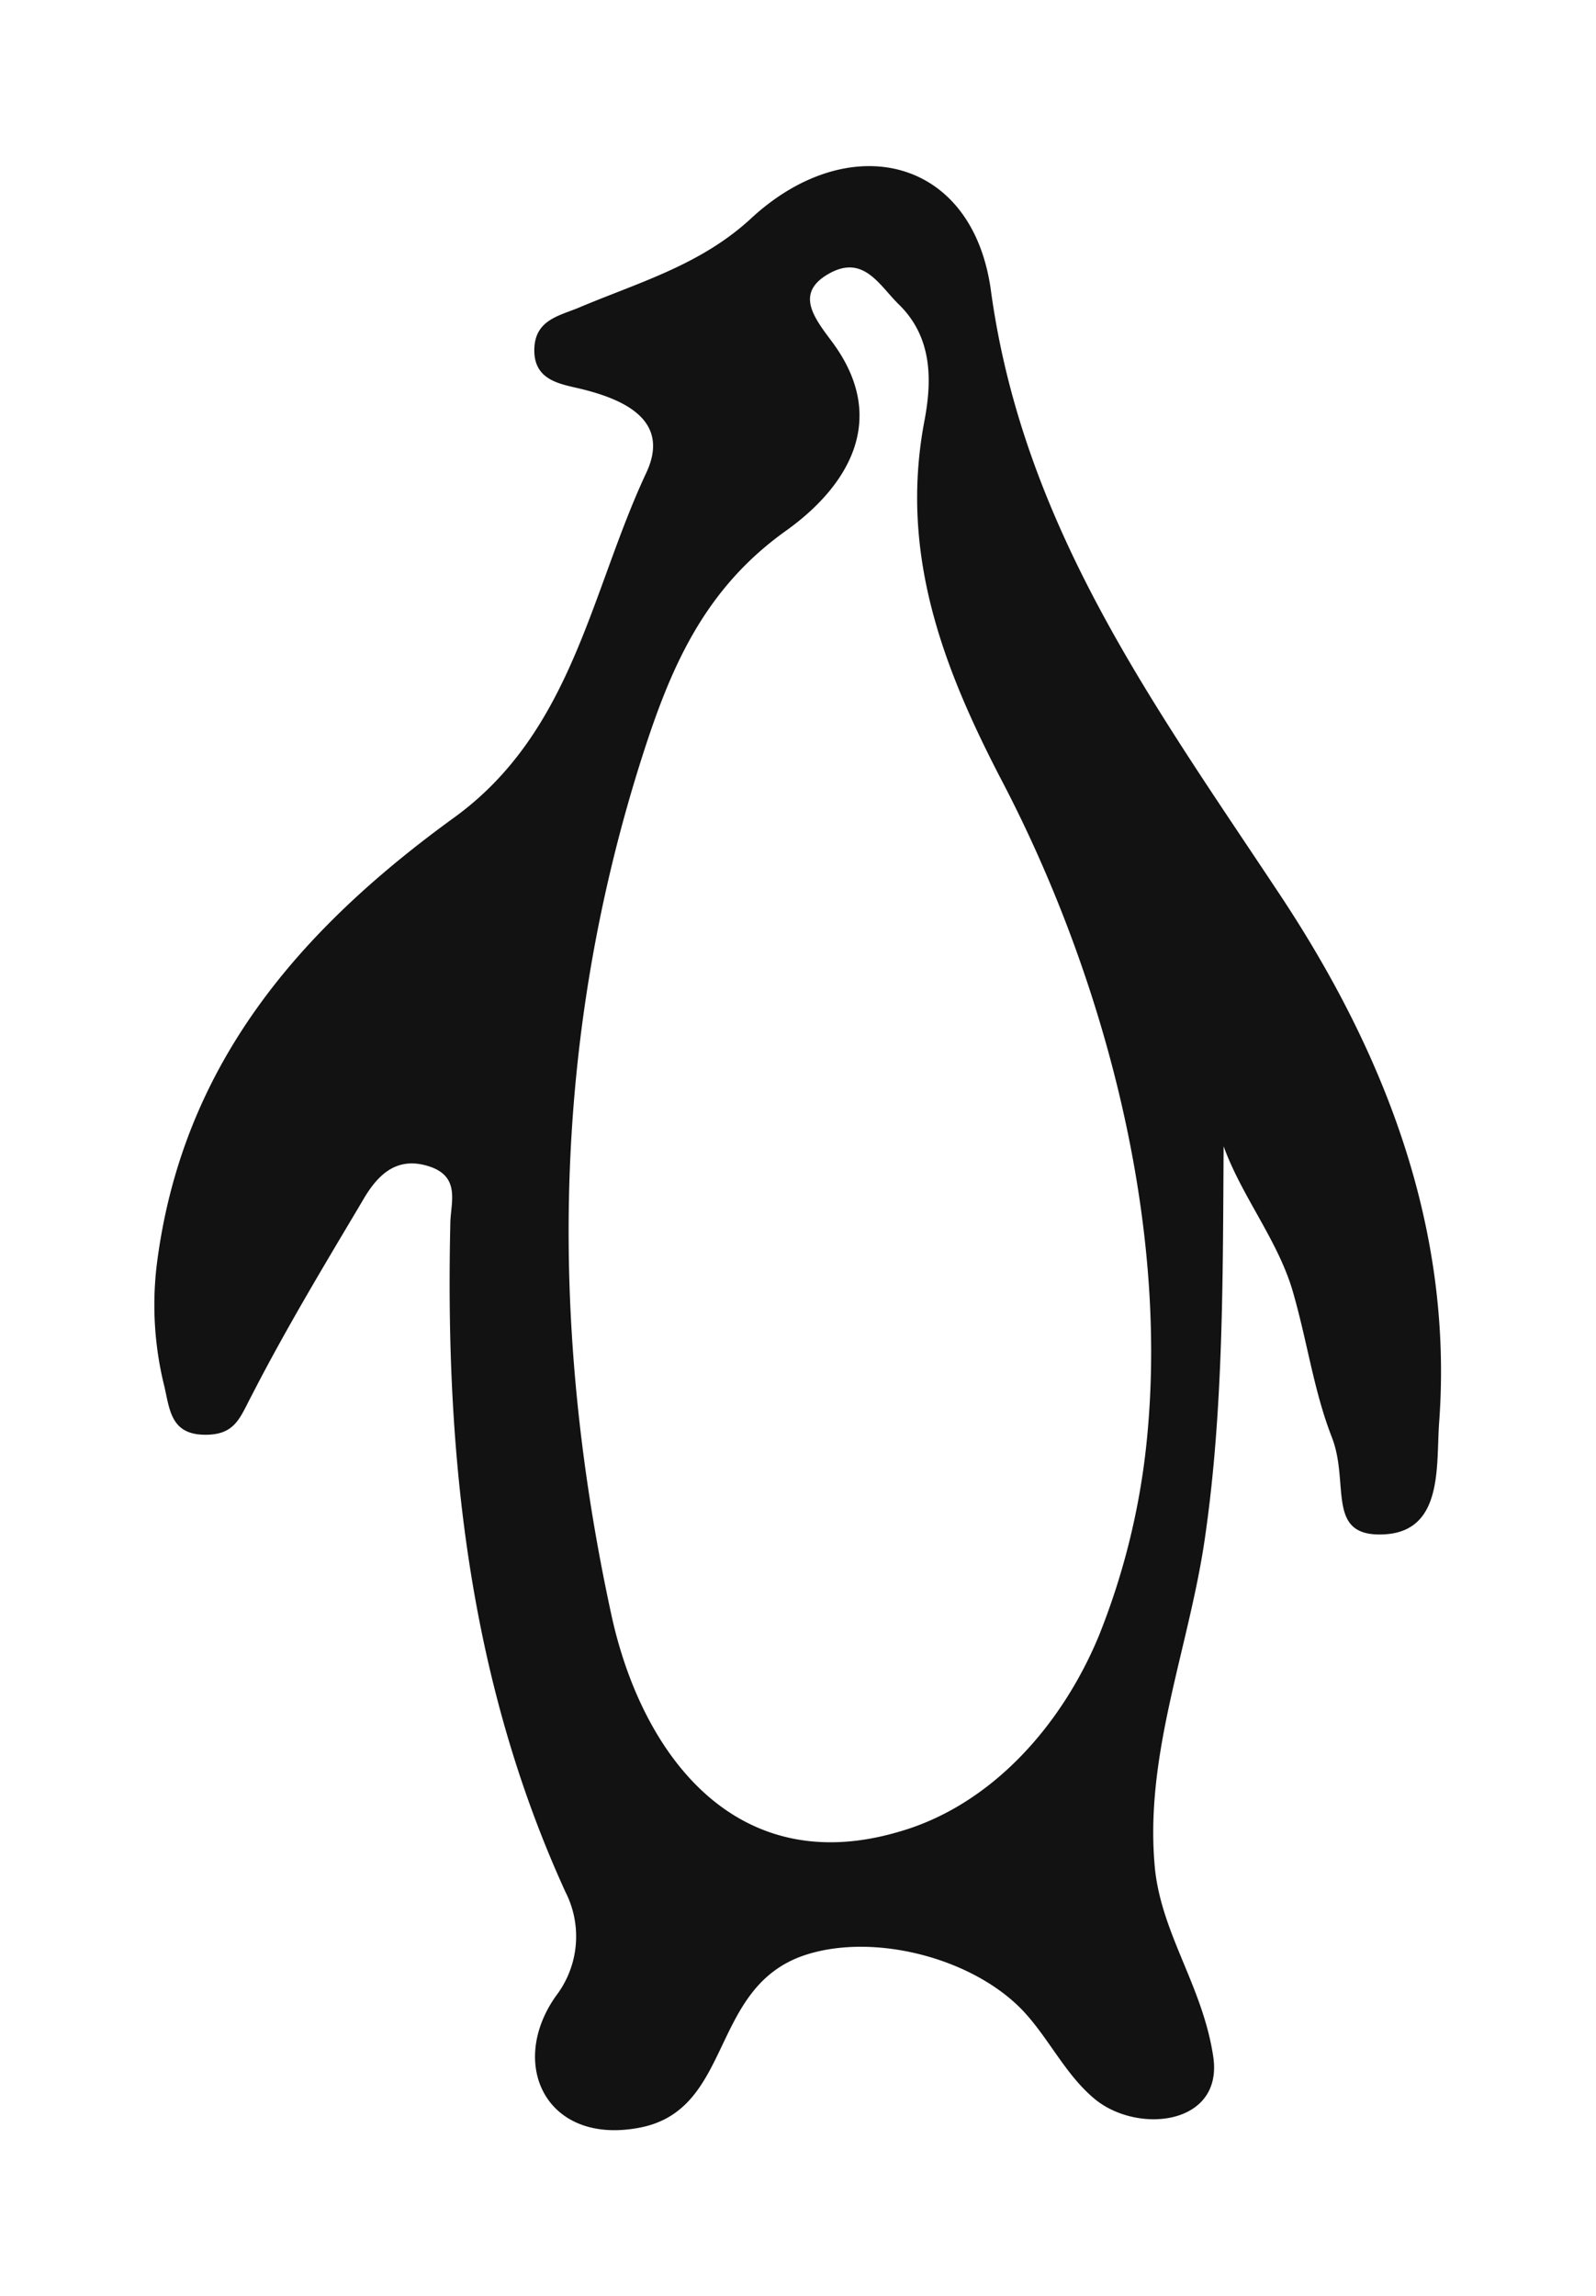
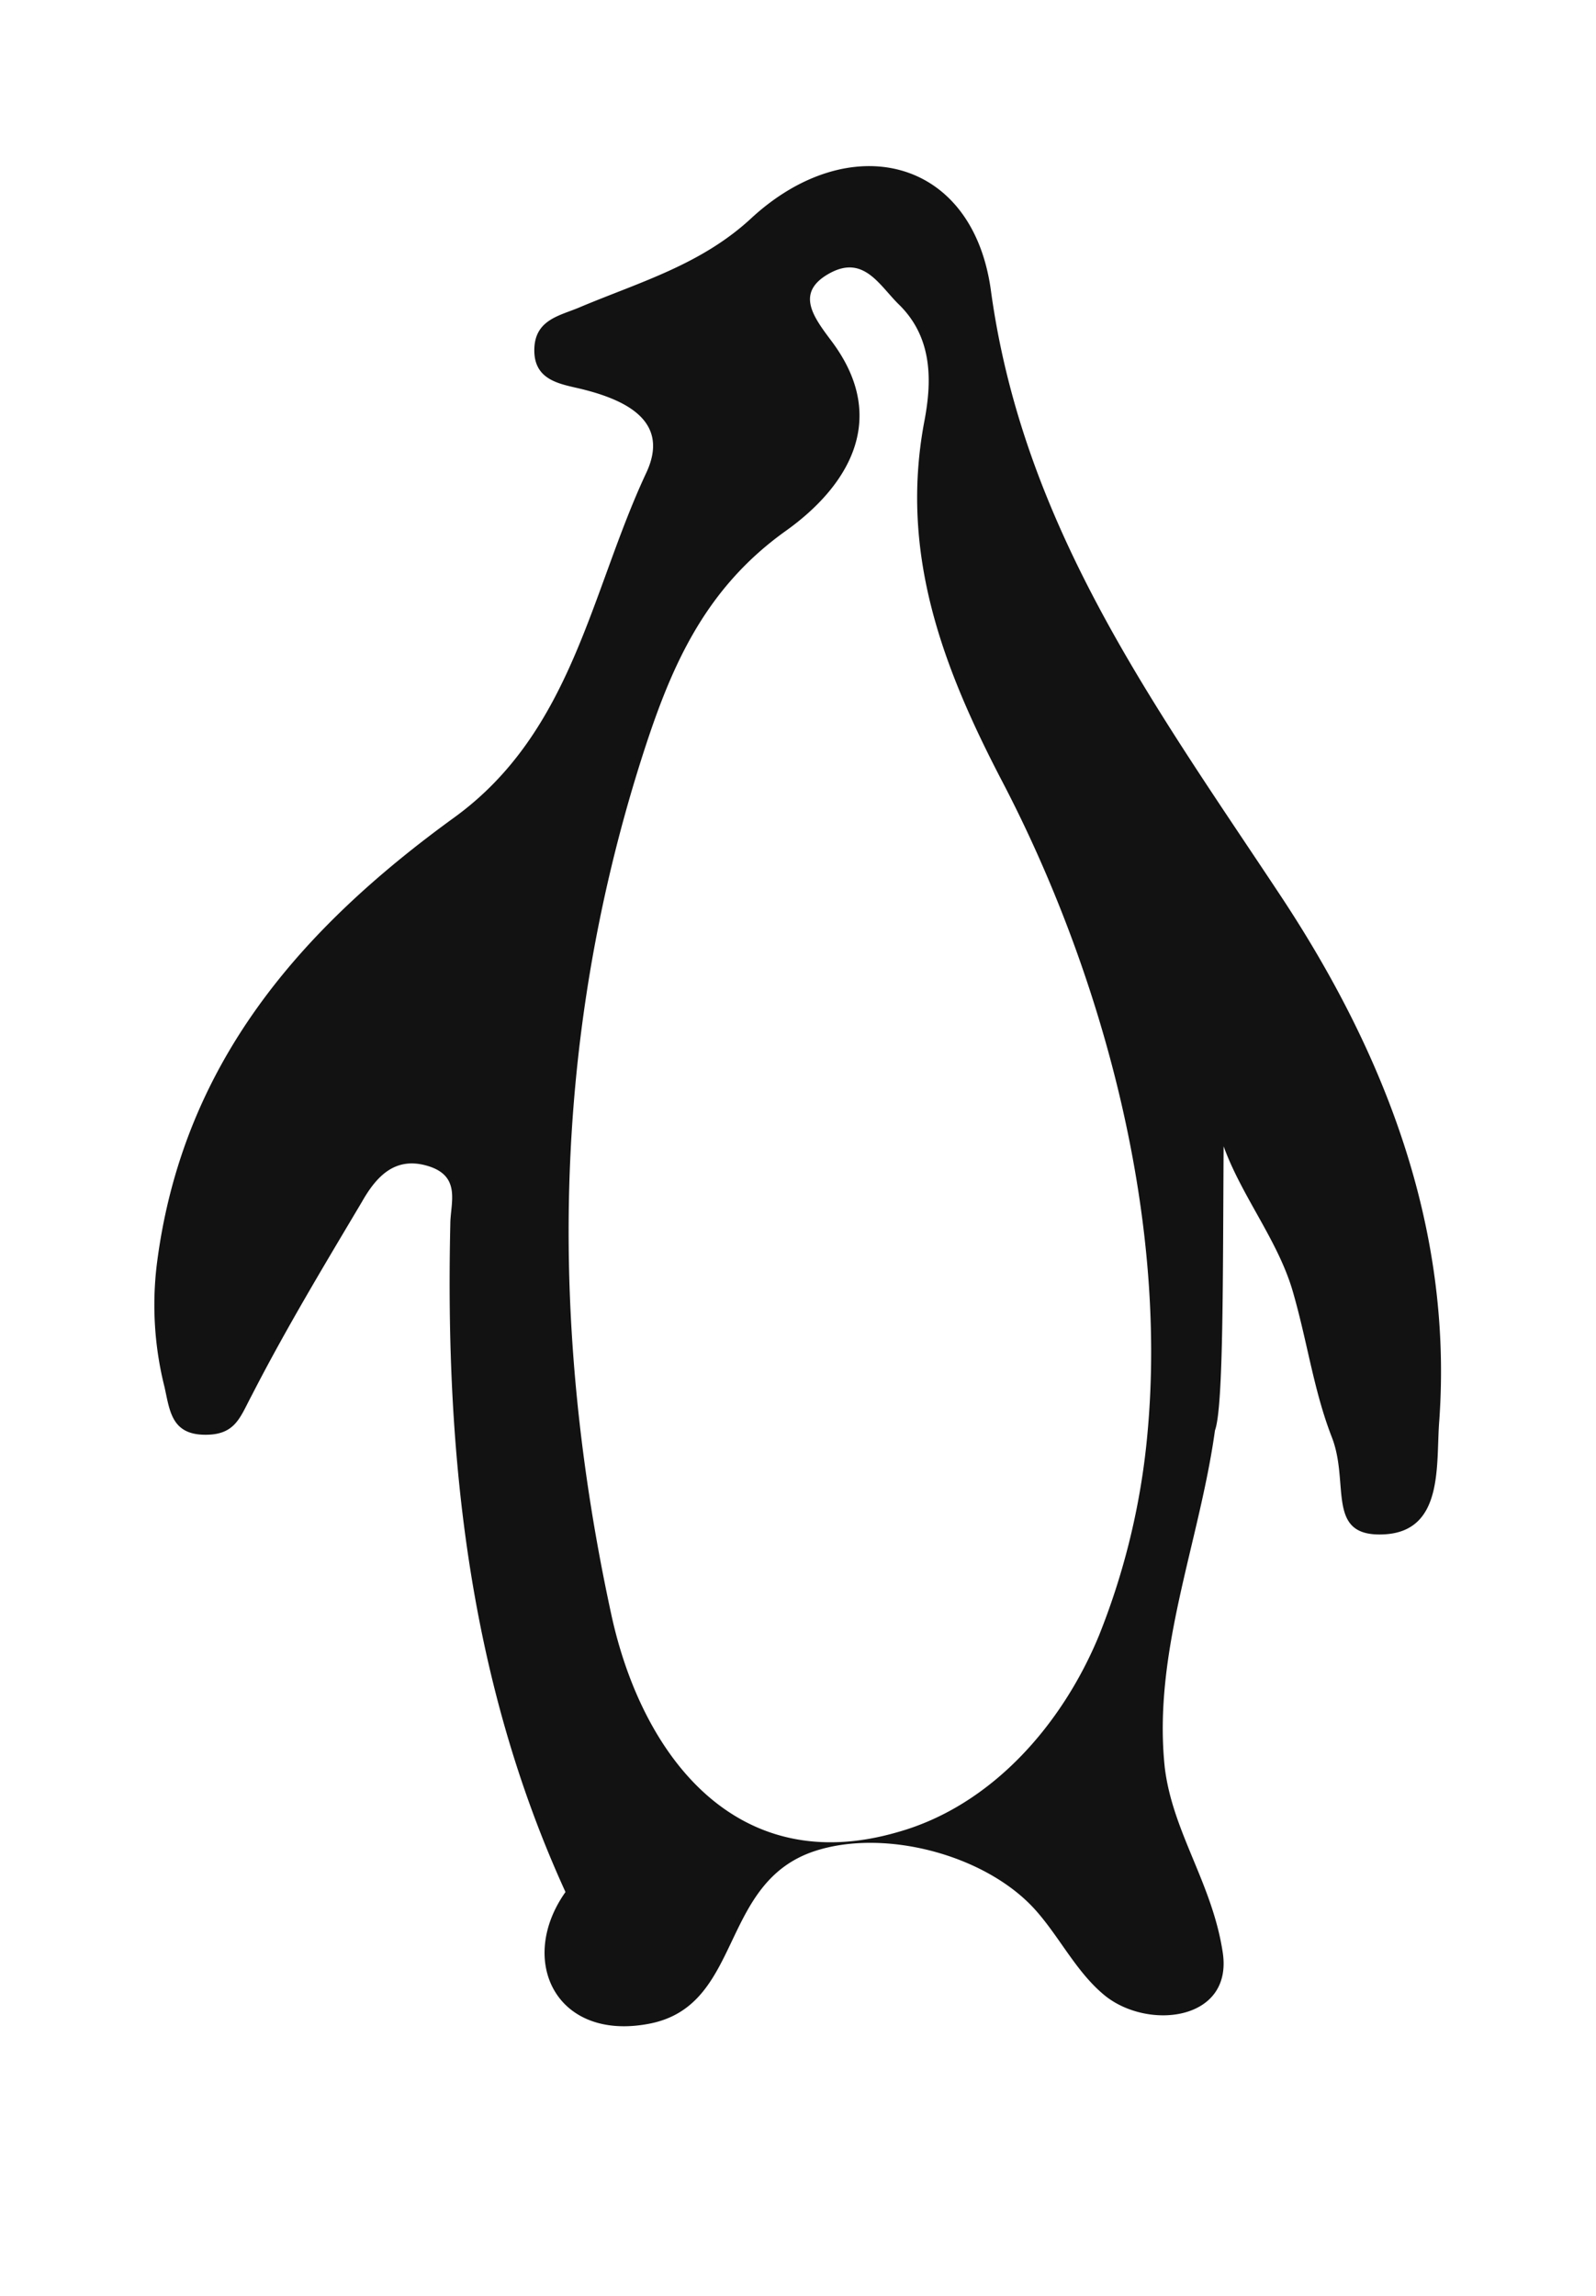
<svg xmlns="http://www.w3.org/2000/svg" id="Ebene_1" data-name="Ebene 1" width="65" height="93.5" padding-bottom="8" viewBox="0 0 184.3 265">
  <defs>
    <style>
      .cls-1 {
        fill: #121212;
      }
    </style>
  </defs>
-   <path class="cls-1" d="M141.3,132.3c2.1,5.8,6.3,10.9,8,16.8s2.4,11.4,4.5,16.8-.8,11.6,6.1,11.2,5.9-8.2,6.3-13.1c1.6-22.4-6.4-42.6-18.3-60.6-14.5-21.9-29.8-42.6-33.5-70.1C112.2,18,98,14.8,86.8,25.1,81,30.5,73.9,32.5,67,35.4c-2.3,1-5.3,1.4-5.3,5s3.2,3.9,5.6,4.5c5.2,1.3,10.1,3.8,7.3,9.7-6.4,13.7-8.5,29.8-22.1,39.7C34.7,107.2,21,122.8,18.1,146a38.8,38.8,0,0,0,.9,14.1c.6,2.7.8,5.4,4.5,5.5s4.2-2,5.6-4.6c3.9-7.6,8.3-14.9,12.7-22.3,1.7-3,3.9-5.3,7.7-4.1s2.5,4.3,2.5,6.7c-.6,26.6,2.1,52.6,13.3,77.1a11.3,11.3,0,0,1-1.1,12c-5.6,7.9-1.1,17.3,9.7,15.2s8-16.2,19-19.9c8.1-2.7,19.8.4,25.5,6.7,2.8,3.1,4.7,7.1,7.9,9.8,4.9,4.2,15,3.2,13.8-4.8s-5.8-13.9-6.7-21.4c-1.4-13.3,4-25.9,5.8-38.9C141.3,162.4,141.2,147.1,141.3,132.3Zm-8.8,33.2a82.7,82.7,0,0,1-5.6,23.3c-4.3,10.4-12.5,19.7-23.3,22.7-18.7,5.4-29.5-9-33-25.1-7.2-33.2-6.9-66,3.4-98.6,3.3-10.4,7.1-19.7,16.8-26.6C97.5,56.4,103,48.6,96,39.3c-2.1-2.8-4.2-5.6-.2-7.8s5.8,1.5,8.1,3.7c3.9,3.9,3.7,9,2.8,13.6-2.8,15.2,2.2,28.3,9.1,41.5C127,111.8,134.9,139.8,132.5,165.5Z" />
+   <path class="cls-1" d="M141.3,132.3c2.1,5.8,6.3,10.9,8,16.8s2.4,11.4,4.5,16.8-.8,11.6,6.1,11.2,5.9-8.2,6.3-13.1c1.6-22.4-6.4-42.6-18.3-60.6-14.5-21.9-29.8-42.6-33.5-70.1C112.2,18,98,14.8,86.8,25.1,81,30.5,73.9,32.5,67,35.4c-2.3,1-5.3,1.4-5.3,5s3.2,3.9,5.6,4.5c5.2,1.3,10.1,3.8,7.3,9.7-6.4,13.7-8.5,29.8-22.1,39.7C34.7,107.2,21,122.8,18.1,146a38.8,38.8,0,0,0,.9,14.1c.6,2.7.8,5.4,4.5,5.5s4.2-2,5.6-4.6c3.9-7.6,8.3-14.9,12.7-22.3,1.7-3,3.9-5.3,7.7-4.1s2.5,4.3,2.5,6.7c-.6,26.6,2.1,52.6,13.3,77.1c-5.6,7.9-1.1,17.3,9.7,15.2s8-16.2,19-19.9c8.1-2.7,19.8.4,25.5,6.7,2.8,3.1,4.7,7.1,7.9,9.8,4.9,4.2,15,3.2,13.8-4.8s-5.8-13.9-6.7-21.4c-1.4-13.3,4-25.9,5.8-38.9C141.3,162.4,141.2,147.1,141.3,132.3Zm-8.8,33.2a82.7,82.7,0,0,1-5.6,23.3c-4.3,10.4-12.5,19.7-23.3,22.7-18.7,5.4-29.5-9-33-25.1-7.2-33.2-6.9-66,3.4-98.6,3.3-10.4,7.1-19.7,16.8-26.6C97.5,56.4,103,48.6,96,39.3c-2.1-2.8-4.2-5.6-.2-7.8s5.8,1.5,8.1,3.7c3.9,3.9,3.7,9,2.8,13.6-2.8,15.2,2.2,28.3,9.1,41.5C127,111.8,134.9,139.8,132.5,165.5Z" />
</svg>